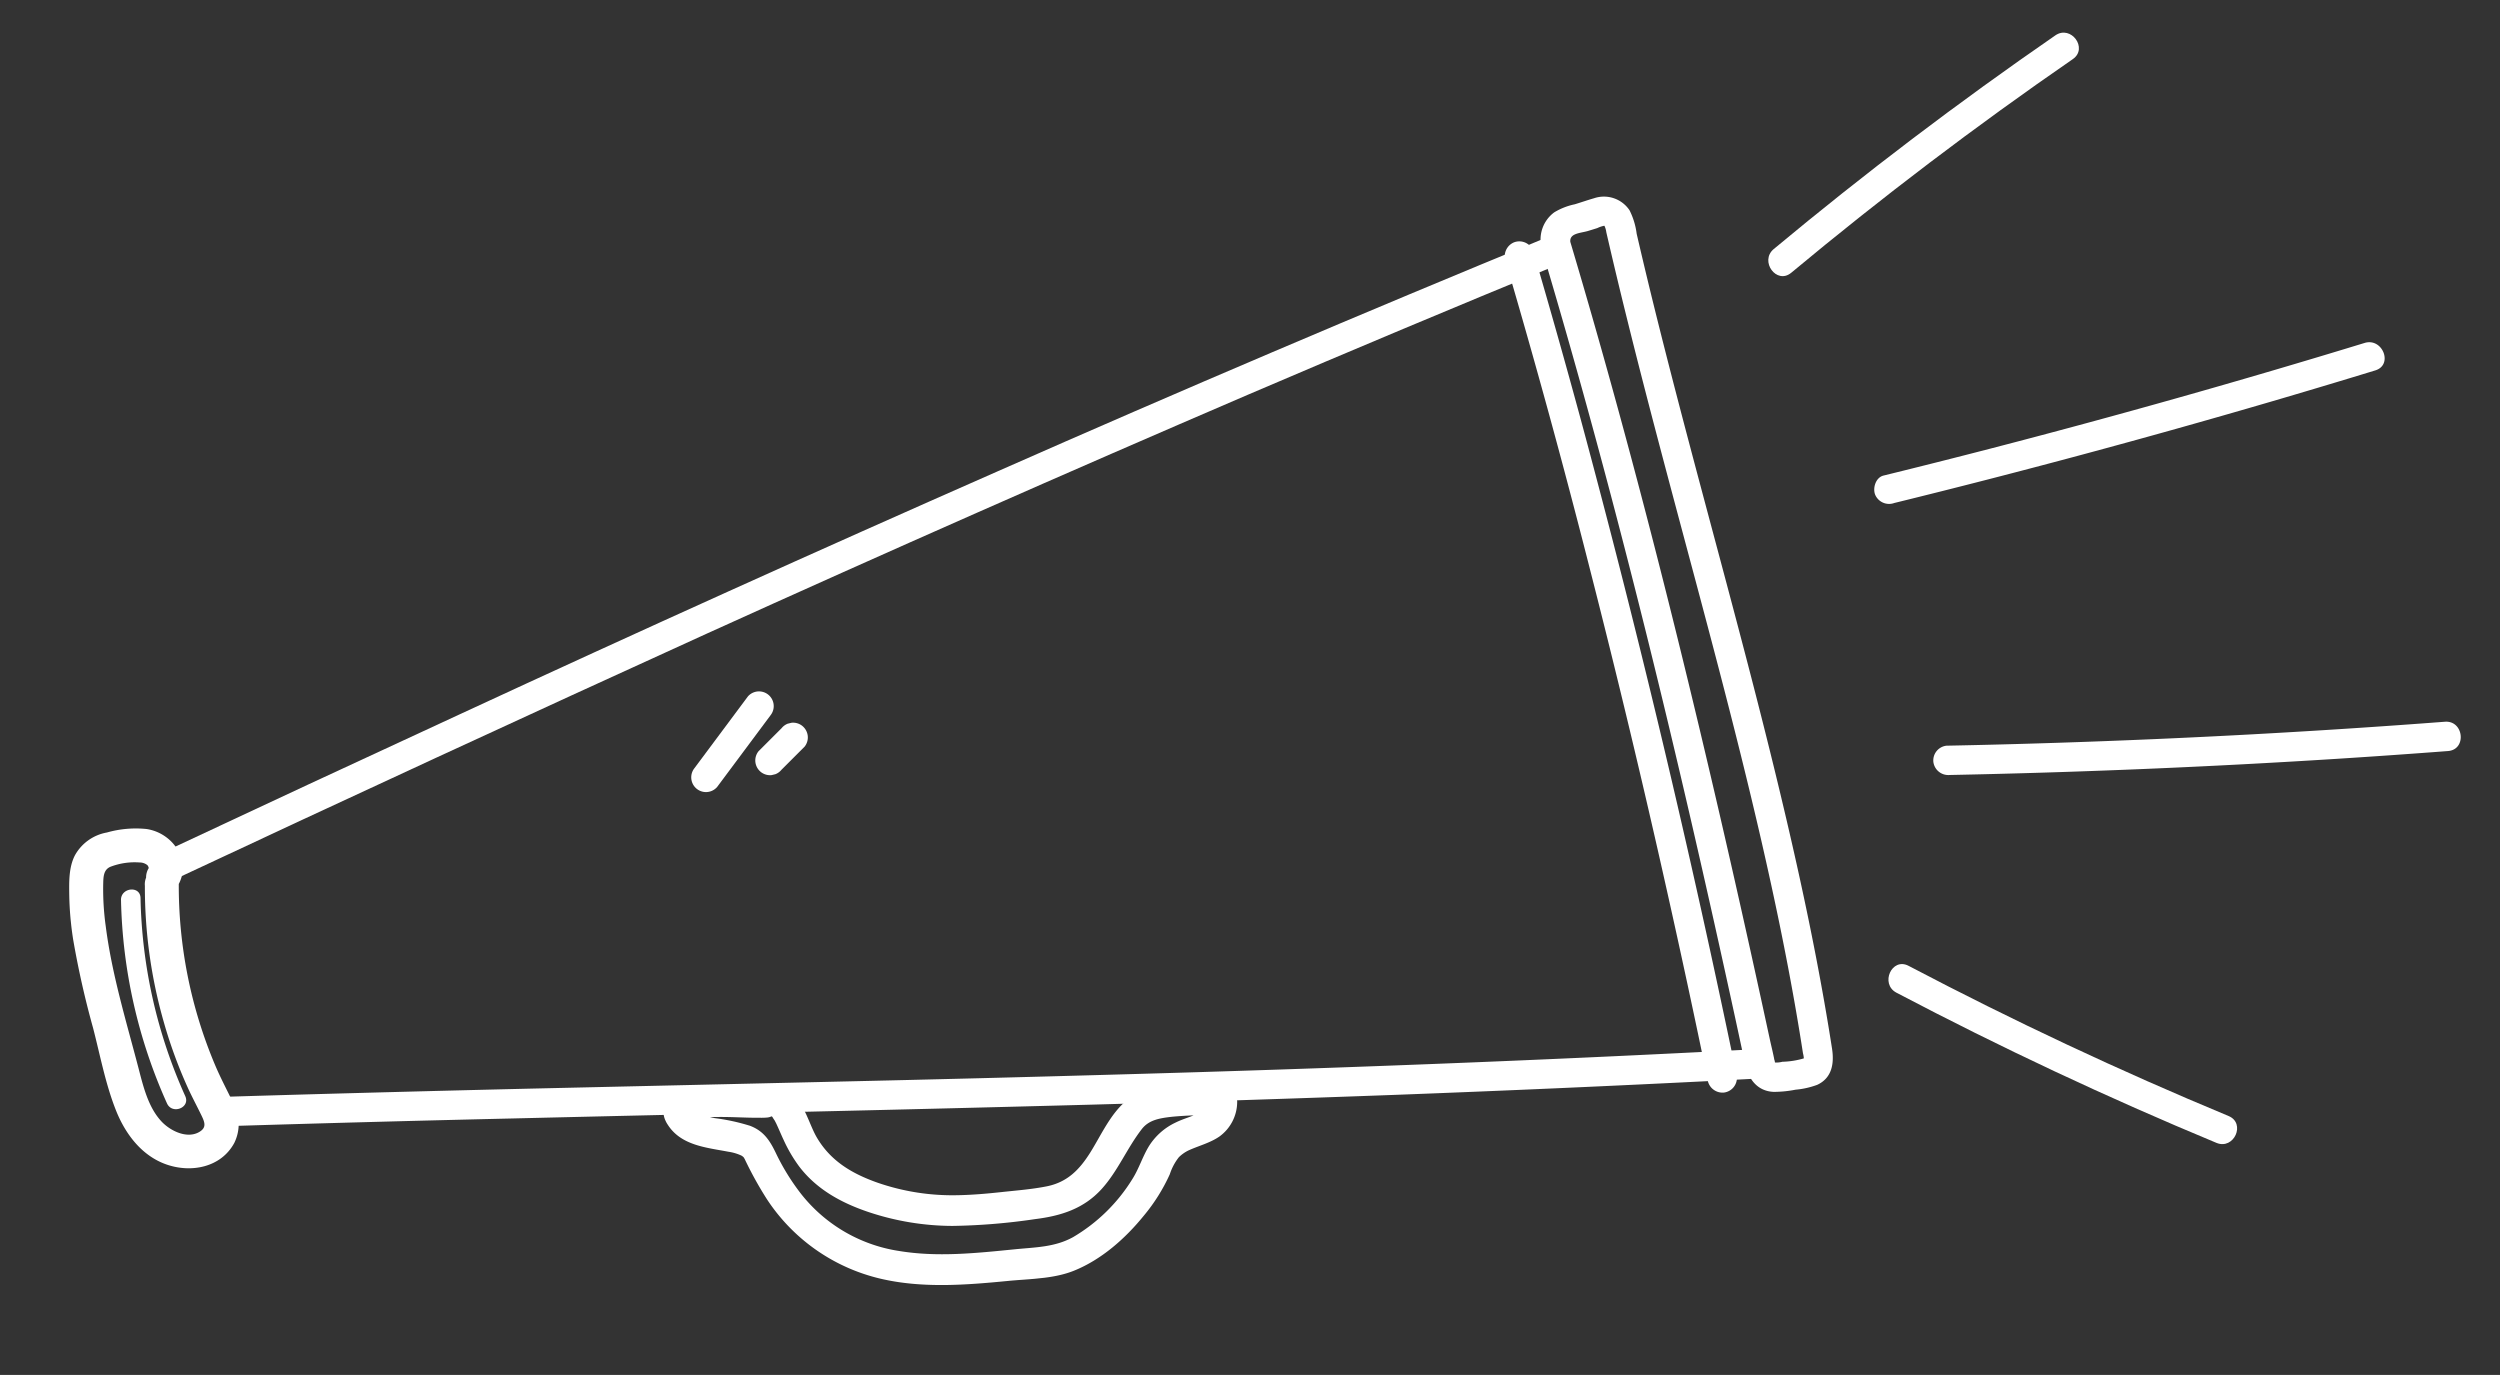
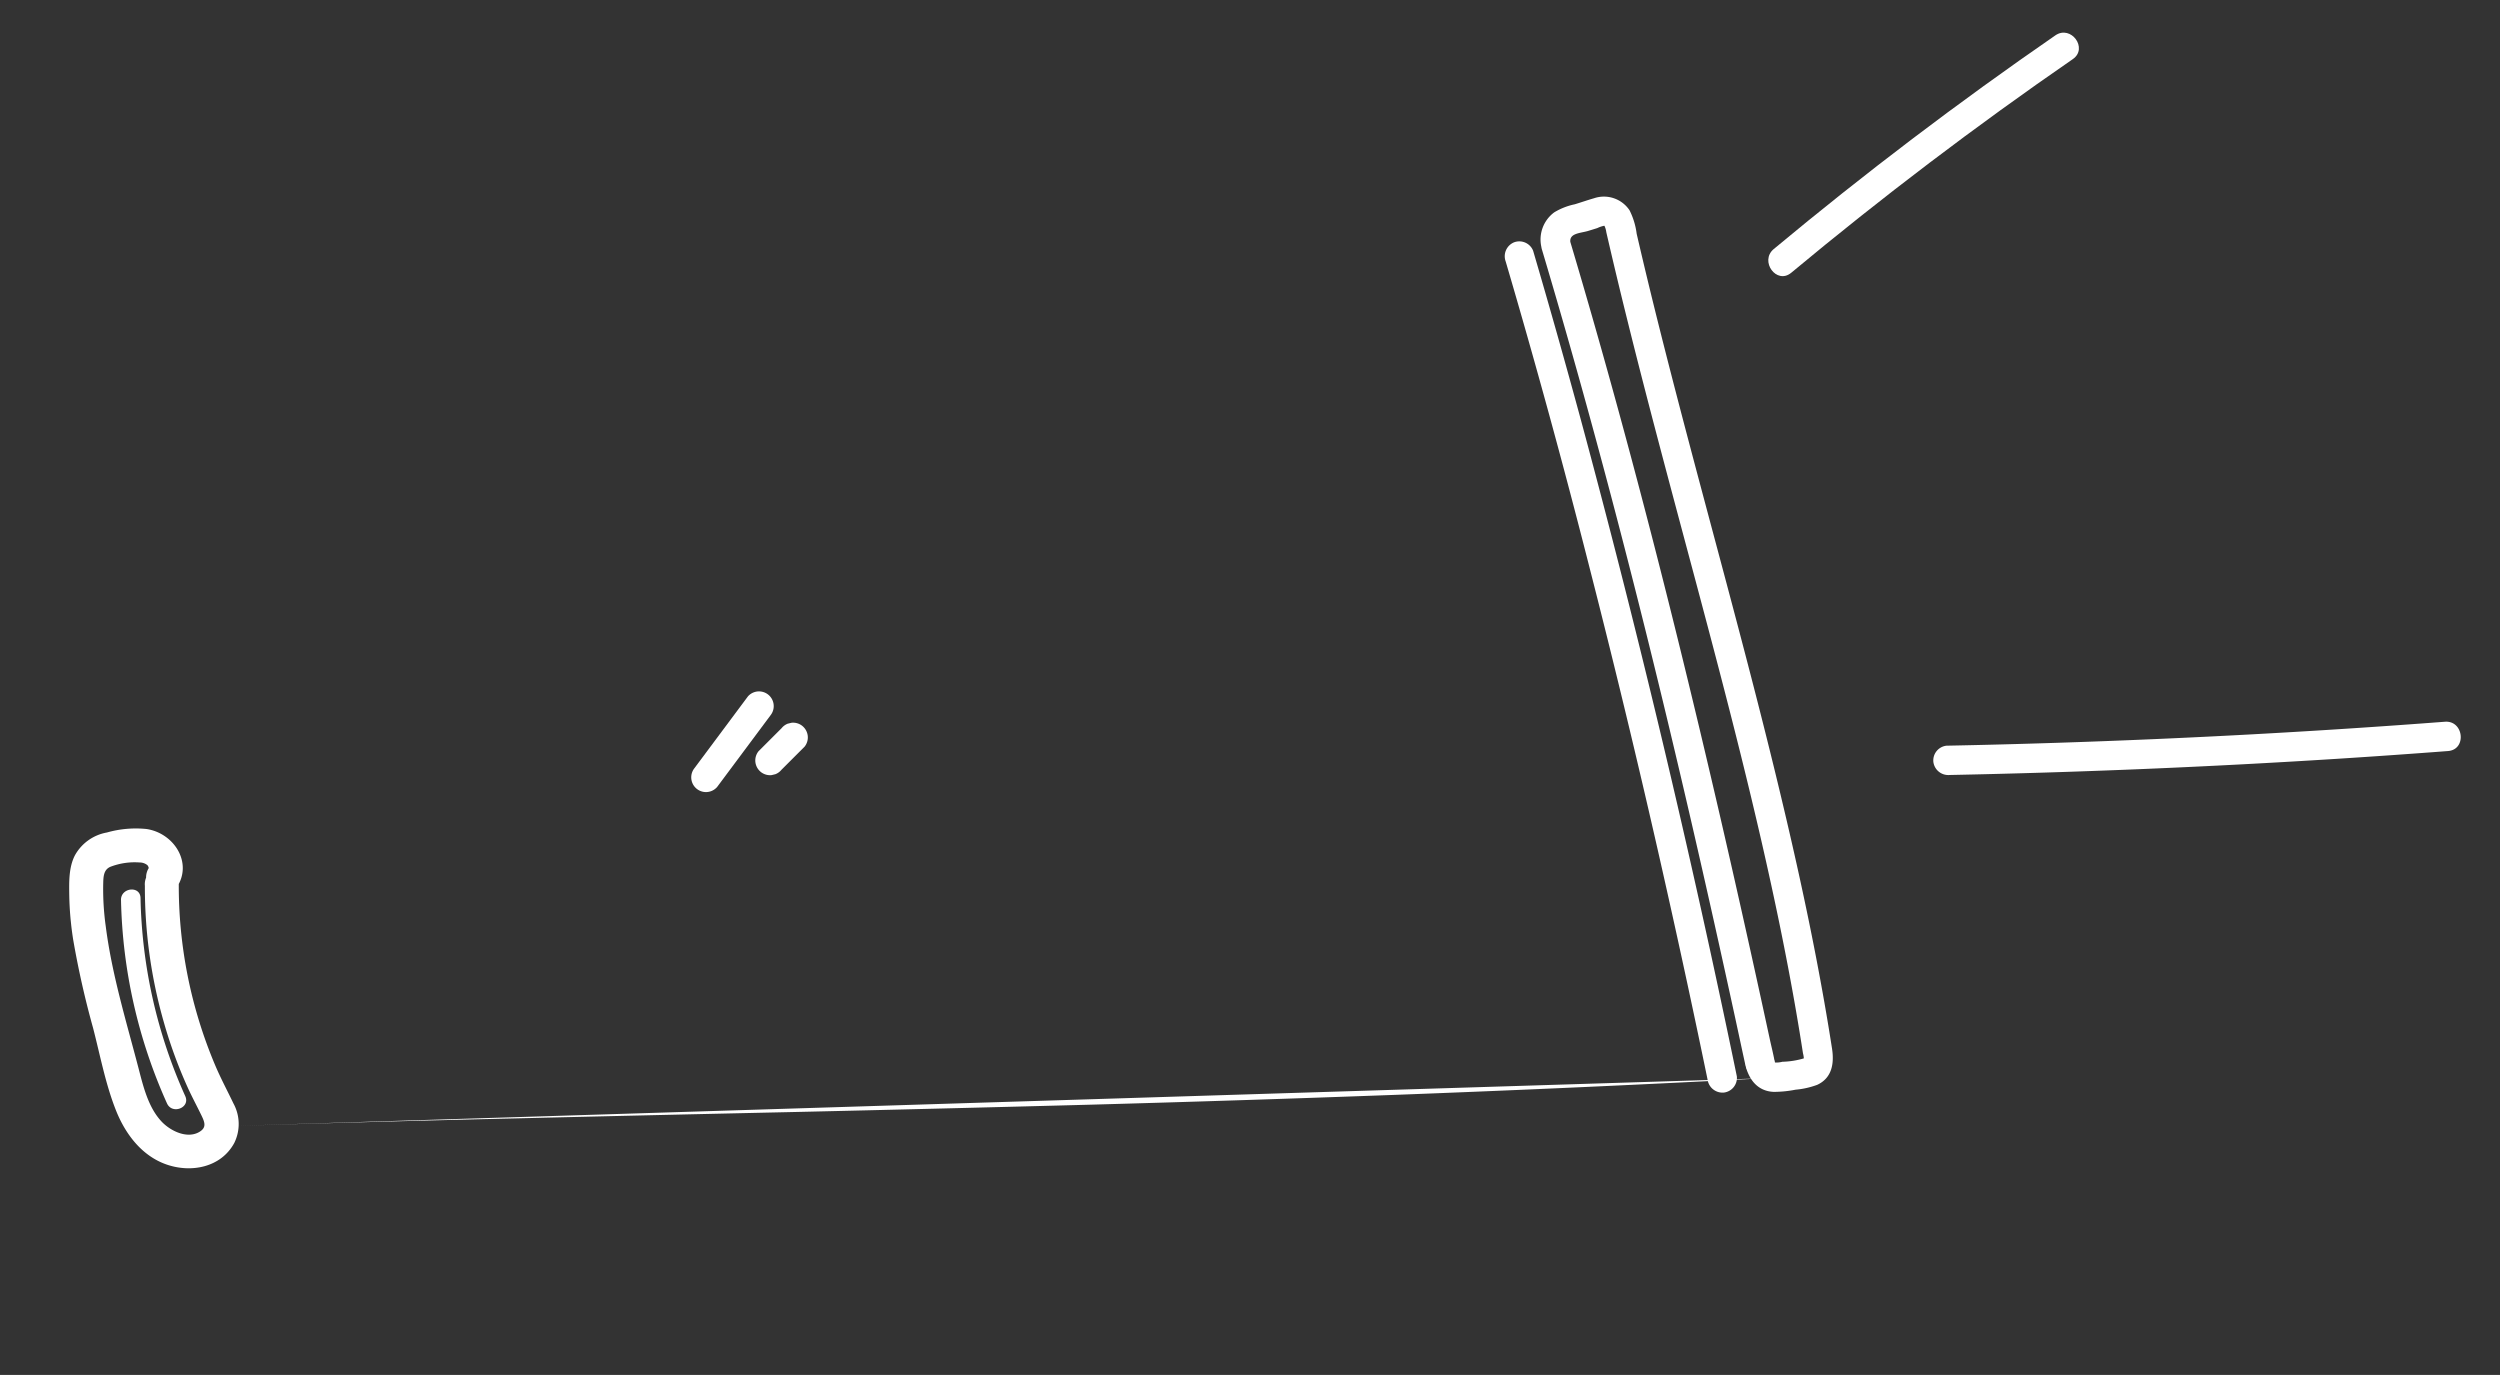
<svg xmlns="http://www.w3.org/2000/svg" width="444.647" height="244.54" viewBox="0 0 444.647 244.54">
  <rect x="0" y="0" width="444.647" height="244.54" fill="#333333" stroke="none" />
  <defs>
    <clipPath id="clip-path">
      <rect id="Rectangle_356" data-name="Rectangle 356" width="425.958" height="201.116" fill="#fff" />
    </clipPath>
  </defs>
  <g id="Communication_Interne" data-name="Communication Interne" transform="matrix(0.995, -0.105, 0.105, 0.995, 0, 44.525)">
    <g id="Groupe_532" data-name="Groupe 532" clip-path="url(#clip-path)">
      <path id="Tracé_2986" data-name="Tracé 2986" d="M13.76,100.278a87.033,87.033,0,0,0,.816,24.561,83.179,83.179,0,0,0,2.957,11.814c.6,1.821,1.33,3.588,1.977,5.391.462,1.293.619,2.191-.76,2.8-2.25.994-5.027-.7-6.438-2.556-2.127-2.8-2.6-6.677-3.11-10.044-1.283-8.436-2.935-16.962-3.118-25.513A48.057,48.057,0,0,1,6.4,99.387c.166-1.256.261-2.66,1.59-3.086a11.987,11.987,0,0,1,5.3-.22,2.156,2.156,0,0,1,1.282.6c.322.416.037.747.4.324a3.11,3.11,0,0,0,0,4.289,3.061,3.061,0,0,0,4.289,0c3.5-4.059.672-9.739-4.13-11a18.741,18.741,0,0,0-7.09-.128,8.126,8.126,0,0,0-6.035,3.369C.642,95.546.435,98.163.216,100.515a56.8,56.8,0,0,0-.142,7.912,159.176,159.176,0,0,0,1.874,16.045c.741,4.965,1.151,10.143,2.508,14.987,1.216,4.343,3.7,8.51,7.907,10.5s9.587,1.566,12.4-2.531a7.629,7.629,0,0,0,.592-7c-.819-2.306-1.737-4.563-2.46-6.905a81.884,81.884,0,0,1-3.073-33.247c.182-1.631-1.524-3.033-3.032-3.033a3.1,3.1,0,0,0-3.033,3.033" transform="translate(0 14.745)" fill="#fff" />
      <path id="Tracé_2987" data-name="Tracé 2987" d="M8.012,100.85a92.7,92.7,0,0,0,4.335,36.8c.7,2.124,4.074,1.214,3.368-.929A90.069,90.069,0,0,1,11.5,100.85c.19-2.24-3.3-2.227-3.492,0" transform="translate(1.26 16.268)" fill="#fff" />
-       <path id="Tracé_2988" data-name="Tracé 2988" d="M15.983,111.114Q65.74,93.9,115.681,77.235q49.858-16.554,100.04-32.114,28.714-8.863,57.557-17.3c3.229-.943,1.855-6-1.392-5.051q-51.112,14.939-101.82,31.219Q120.188,69.947,70.62,86.85q-28.045,9.518-56.029,19.213c-3.167,1.1-1.805,6.157,1.392,5.051" transform="translate(2.098 3.715)" fill="#fff" />
-       <path id="Tracé_2989" data-name="Tracé 2989" d="M20.072,137.333q25.695,1.912,51.372,4.023,25.4,2.067,50.789,4.187,25.939,2.139,51.887,4.178,26.954,2.094,53.927,3.938,28.81,1.95,57.644,3.523,3.751.2,7.5.4c3.37.177,3.359-5.062,0-5.238q-29.114-1.528-58.2-3.46-27.167-1.8-54.312-3.9-26.053-2-52.094-4.161-25.408-2.088-50.816-4.194-25.6-2.1-51.222-4.053-3.235-.244-6.471-.485a2.643,2.643,0,0,0-2.619,2.619,2.67,2.67,0,0,0,2.619,2.619" transform="translate(2.863 21.667)" fill="#fff" />
+       <path id="Tracé_2989" data-name="Tracé 2989" d="M20.072,137.333q25.695,1.912,51.372,4.023,25.4,2.067,50.789,4.187,25.939,2.139,51.887,4.178,26.954,2.094,53.927,3.938,28.81,1.95,57.644,3.523,3.751.2,7.5.4c3.37.177,3.359-5.062,0-5.238a2.643,2.643,0,0,0-2.619,2.619,2.67,2.67,0,0,0,2.619,2.619" transform="translate(2.863 21.667)" fill="#fff" />
      <path id="Tracé_2990" data-name="Tracé 2990" d="M234.236,25.909c4.307,23.069,7.986,46.252,11.228,69.494,3.233,23.18,6.02,46.422,8.561,69.687.307,2.811.6,5.626.911,8.437.3,2.677,1.61,5.018,4.512,5.452a20.2,20.2,0,0,0,3.917.024,14.776,14.776,0,0,0,3.918-.454c2.774-.938,3.423-3.5,3.3-6.118-.541-11.044-1.535-22.064-2.789-33.049-2.605-22.827-6.3-45.51-9.854-68.2-1.773-11.319-3.515-22.645-5.074-34q-.574-4.182-1.107-8.369-.262-2.053-.513-4.108a12.8,12.8,0,0,0-.822-4.263,5.47,5.47,0,0,0-6.042-2.793c-1.183.208-2.357.488-3.539.712a11.543,11.543,0,0,0-3.777,1.045,6,6,0,0,0-2.919,5.805,2.7,2.7,0,0,0,2.619,2.619c1.276,0,2.8-1.206,2.619-2.619-.243-1.9,1.9-1.616,3.33-1.892q.842-.161,1.68-.331a4.894,4.894,0,0,1,1.379-.29c-.632-.114-.086,0-.073.027a3.668,3.668,0,0,1,.207,1.157q.959,7.9,2.059,15.791c1.468,10.612,3.093,21.2,4.748,31.787,3.281,20.975,6.713,41.937,9.265,63.016,1.237,10.232,2.272,20.49,2.951,30.775q.246,3.719.427,7.443a4.93,4.93,0,0,1,.05,1.1c.084-.123.3-.271-.029-.165a14.811,14.811,0,0,1-3.824.192,4.159,4.159,0,0,1-1.432-.03c.288.148.09.111.073-.139-.087-1.354-.294-2.712-.44-4.061q-.426-3.941-.86-7.88c-2.389-21.657-5.009-43.288-7.985-64.871-2.974-21.564-6.315-43.08-10.184-64.5q-.705-3.911-1.436-7.819a2.643,2.643,0,0,0-3.222-1.83,2.675,2.675,0,0,0-1.829,3.222" transform="translate(38.399 2.878)" fill="#fff" />
      <path id="Tracé_2991" data-name="Tracé 2991" d="M228.5,26.284q5.053,27.636,9.078,55.449,4.316,29.444,7.718,59.013,1.959,16.945,3.632,33.92a2.692,2.692,0,0,0,2.619,2.619,2.637,2.637,0,0,0,2.619-2.619q-2.977-30.2-6.856-60.3-3.789-29.393-8.468-58.662-2.488-15.432-5.291-30.811a2.643,2.643,0,0,0-3.222-1.83,2.677,2.677,0,0,0-1.829,3.222" transform="translate(37.471 3.769)" fill="#fff" />
-       <path id="Tracé_2992" data-name="Tracé 2992" d="M92.465,142.2c-.263-.633-.073.409-.055.081a1.992,1.992,0,0,1-.93,1.637c.473-.338-.381.051-.029-.013.129-.023.9-.185.495-.126-.435.063.339-.02.456-.026.307-.016.617-.02.925-.019.739,0,1.478.048,2.215.106,3.234.255,5.31.7,8.461,1.016a10.842,10.842,0,0,0,1.258.084c.347-.006.7-.111,1.042-.112a2.16,2.16,0,0,1-.5.017c.229-.27.724.591.165,0,.461.491-.227-.163.1.064s-.03-.059-.1-.162a2.356,2.356,0,0,1,.2.3c.064.134.43.836.3.544-.147-.325.176.478.212.583.093.261.178.524.264.787.248.758.48,1.521.744,2.275a26.023,26.023,0,0,0,2.248,4.959c2.678,4.406,6.824,7.247,11.438,9.359a47.564,47.564,0,0,0,14.51,4,110.894,110.894,0,0,0,14.8.342c4.6-.086,8.744-.924,12.264-4.051,3.214-2.854,5.287-6.789,8.259-9.881,1.421-1.478,3.342-1.591,5.515-1.608a60.1,60.1,0,0,1,8.462.675l-1.914-3.37a7.28,7.28,0,0,1-.31,1.346c.1-.272-.446.723-.3.54-.019.023-.386.318-.223.208-.122.081-1.026.525-.551.332-1.475.6-3.088.8-4.58,1.356a11.26,11.26,0,0,0-5.1,3.6c-1.379,1.772-2.231,3.87-3.645,5.639a30.608,30.608,0,0,1-11.508,9.1c-3.42,1.456-6.878,1.092-10.518,1.071-7.081-.04-13.959-.036-20.611-1.887a27.4,27.4,0,0,1-16.6-12.61,39.909,39.909,0,0,1-3.278-7.016c-.828-2.321-1.754-4.1-4.04-5.259a36.321,36.321,0,0,0-6.042-2,9.528,9.528,0,0,1-2.351-.958,3.066,3.066,0,0,1-1.421-1.571,2.768,2.768,0,0,0-3.749-.984,2.8,2.8,0,0,0-.982,3.749c1.952,3.967,6.416,4.792,10.248,5.951a8.274,8.274,0,0,1,2.009.8,3.318,3.318,0,0,1,.44.286c-.355-.281-.028,0,.027.063.362.386.109.12.047.024a2.923,2.923,0,0,1,.227.473,65.08,65.08,0,0,0,3.167,7.475,33.227,33.227,0,0,0,18.643,16.173c7.163,2.488,14.93,2.7,22.437,2.758,3.9.029,8.07.5,11.856-.577,5.087-1.449,9.688-4.738,13.393-8.438a32.18,32.18,0,0,0,5.356-6.831,9.66,9.66,0,0,1,1.921-2.841,6.389,6.389,0,0,1,1.937-1.055c1.874-.613,3.862-.893,5.615-1.845a7.623,7.623,0,0,0,3.764-5.618c.213-1.3-.328-3.156-1.914-3.37-4.9-.66-10.706-1.781-15.53-.126-4.267,1.463-6.772,6.111-9.419,9.49-2.219,2.832-4.607,4.867-8.383,5.211-2.687.246-5.448.161-8.145.169-2.521.007-5.046-.038-7.559-.249a40.671,40.671,0,0,1-14.134-3.733c-4.33-2.068-7.869-4.682-9.883-9.14-1.045-2.314-1.495-5.885-3.412-8.078a5.521,5.521,0,0,0-4.016-1.861c-.308-.009-1.727.007-.944.071.63.051-.007-.026-.135-.037-.488-.043-.975-.069-1.463-.123-.37-.042-.74-.09-1.109-.137-.162-.02-.324-.042-.484-.063.605.079-.251-.035-.3-.041-1.023-.137-2.045-.278-3.071-.405a46.79,46.79,0,0,0-5.2-.431,9.1,9.1,0,0,0-4.573.831,3.714,3.714,0,0,0-1.695,4.568,2.829,2.829,0,0,0,3.37,1.914c1.29-.354,2.484-2,1.914-3.37" transform="translate(14.258 22.678)" fill="#fff" />
      <path id="Tracé_2993" data-name="Tracé 2993" d="M272.216,37.383q26.133-17.466,53.767-32.517c2.961-1.613.32-6.138-2.644-4.523q-27.6,15.033-53.767,32.517c-2.789,1.865-.17,6.4,2.643,4.523" transform="translate(44.023 0)" fill="#fff" />
-       <path id="Tracé_2994" data-name="Tracé 2994" d="M276.292,143.839q26.131,17.466,53.765,32.517c2.961,1.613,5.609-2.908,2.645-4.522q-27.6-15.035-53.767-32.518c-2.811-1.878-5.437,2.657-2.644,4.523" transform="translate(45.125 22.779)" fill="#fff" />
-       <path id="Tracé_2995" data-name="Tracé 2995" d="M284.1,71.491q34.249-4.681,68.27-10.851,9.636-1.75,19.25-3.619c3.306-.641,1.907-5.692-1.392-5.051q-33.933,6.59-68.129,11.7-9.687,1.446-19.39,2.77c-1.4.192-2.169,1.987-1.83,3.222a2.69,2.69,0,0,0,3.222,1.829" transform="translate(46.059 8.515)" fill="#fff" />
      <path id="Tracé_2996" data-name="Tracé 2996" d="M288.048,111.664q34.378,2.933,68.861,4.371,9.849.409,19.7.694c3.372.1,3.369-5.139,0-5.238q-34.488-1-68.911-3.508-9.83-.716-19.654-1.556a2.64,2.64,0,0,0-2.619,2.619,2.673,2.673,0,0,0,2.619,2.619" transform="translate(46.819 17.456)" fill="#fff" />
      <path id="Tracé_2997" data-name="Tracé 2997" d="M100.921,95.3l10.864-11.77a2.619,2.619,0,0,0-3.7-3.7L97.217,91.6a2.619,2.619,0,0,0,3.7,3.7" transform="translate(15.823 12.971)" fill="#fff" />
      <path id="Tracé_2998" data-name="Tracé 2998" d="M110.993,92.553l4.507-3.646a2.626,2.626,0,0,0,.767-1.852A2.67,2.67,0,0,0,115.5,85.2a2.634,2.634,0,0,0-1.852-.767l-.7.093a2.61,2.61,0,0,0-1.155.674l-4.507,3.646a2.626,2.626,0,0,0-.767,1.852,2.665,2.665,0,0,0,.767,1.852,2.634,2.634,0,0,0,1.852.767l.7-.093a2.62,2.62,0,0,0,1.156-.674" transform="translate(17.473 13.85)" fill="#fff" />
    </g>
  </g>
</svg>